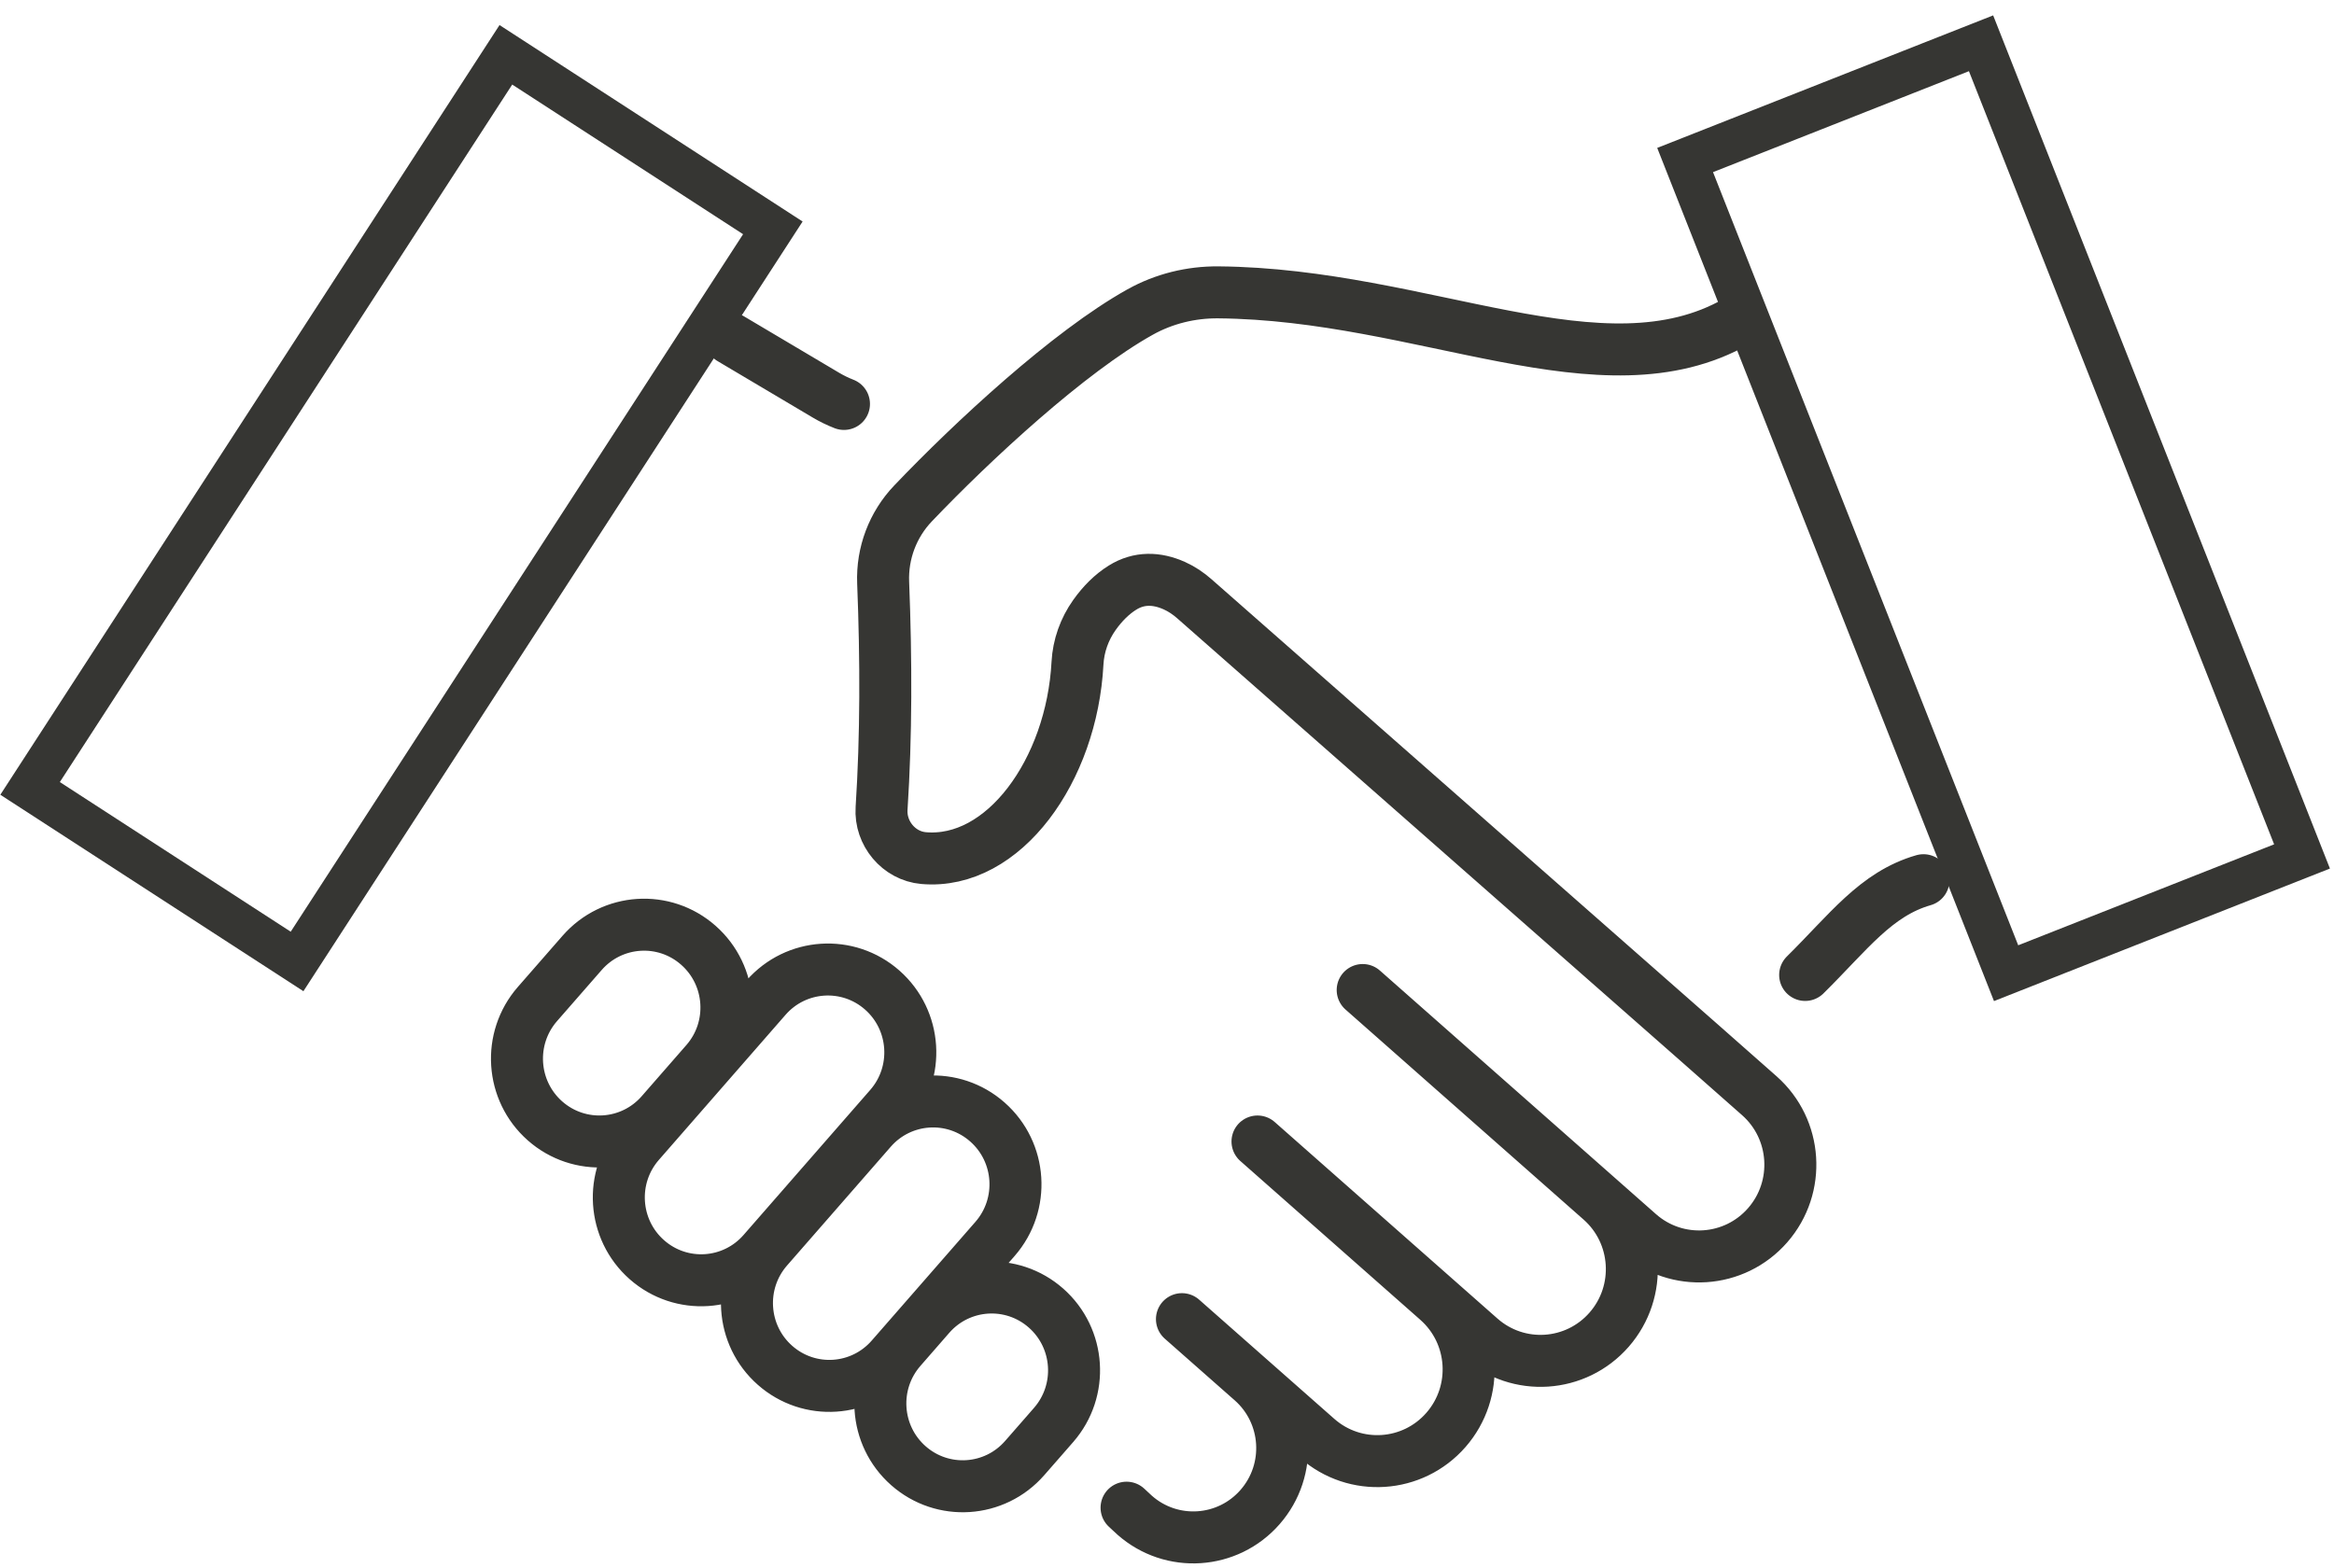
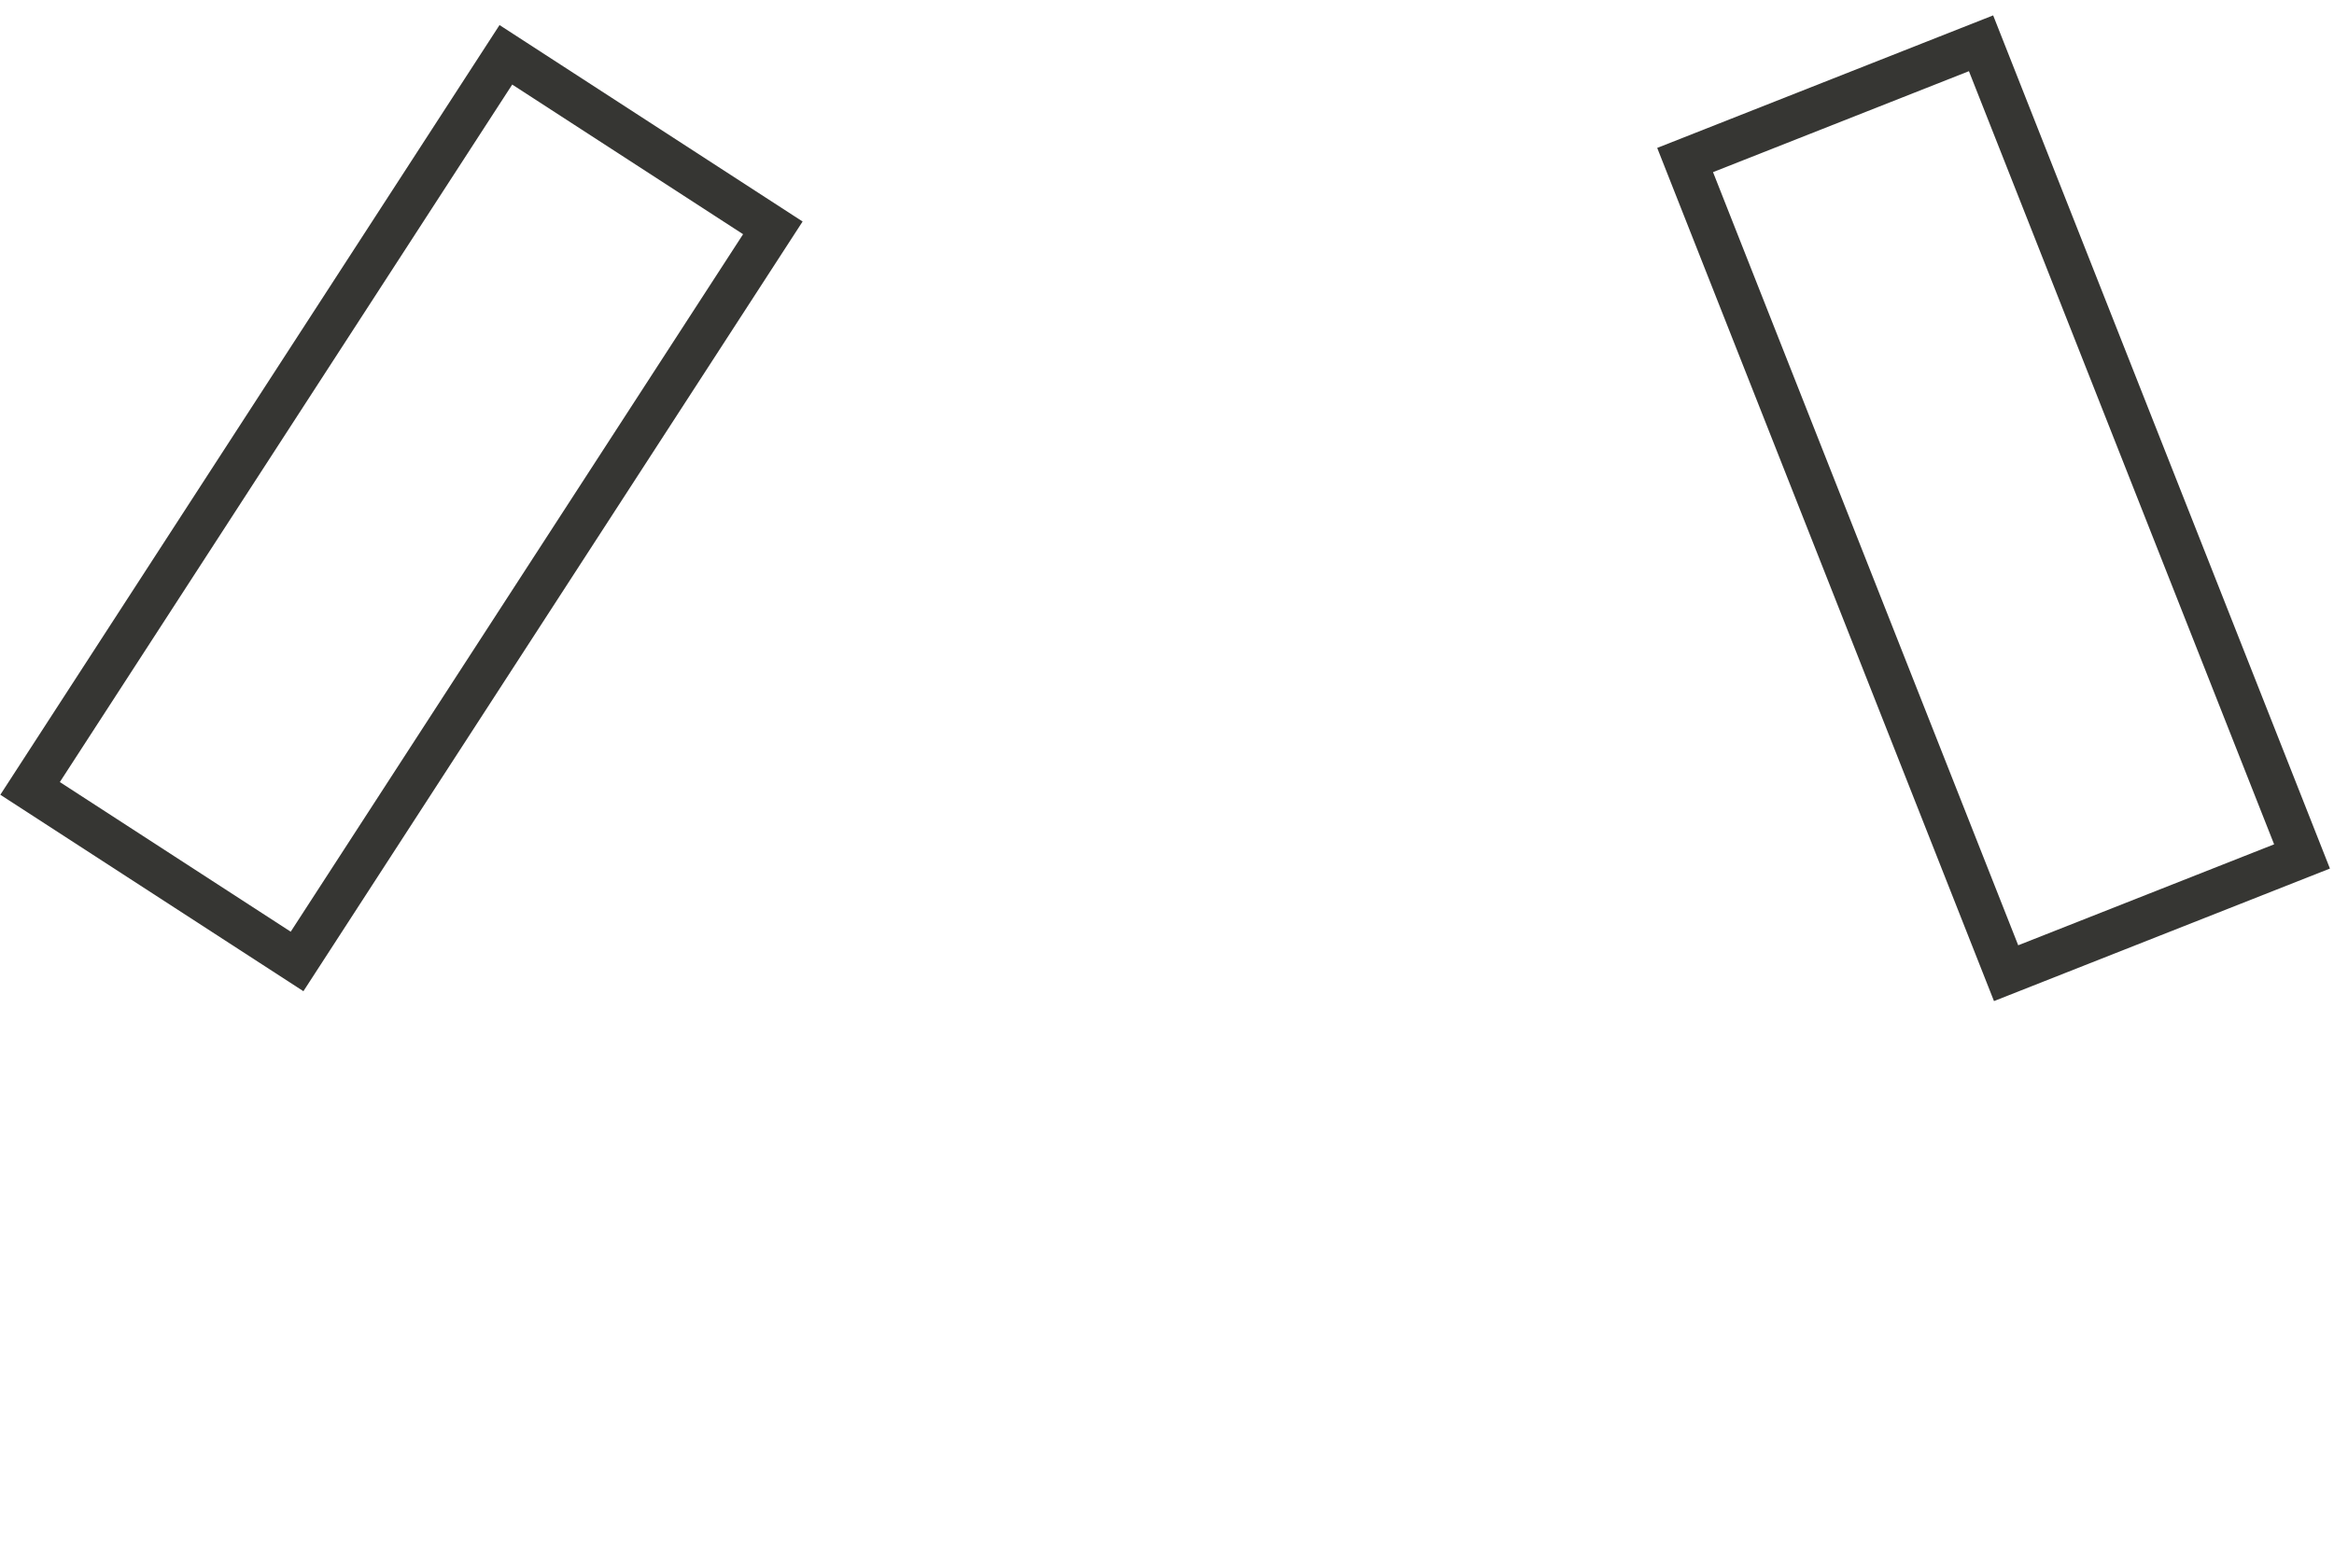
<svg xmlns="http://www.w3.org/2000/svg" id="Layer_1" x="0px" y="0px" width="162.71px" height="109.347px" viewBox="0 0 162.71 109.347" xml:space="preserve">
-   <path fill="none" stroke="#363633" stroke-width="3.625" stroke-linecap="round" stroke-miterlimit="10" d="M121.049,22.418 c-9.335,5.314-21.751-1.904-36.113-2.031c-1.906-0.017-3.791,0.444-5.457,1.374c-4.971,2.774-11.675,8.987-15.827,13.343 c-1.413,1.48-2.166,3.473-2.085,5.522c0.213,5.416,0.217,10.694-0.11,15.749c-0.113,1.736,1.204,3.311,2.928,3.463 c5.581,0.488,10.335-6.113,10.73-13.592c0.064-1.207,0.48-2.373,1.179-3.357c0.571-0.804,1.22-1.452,1.962-1.914 c1.142-0.712,2.378-0.686,3.612-0.134c0.512,0.229,0.979,0.547,1.4,0.918l35.71,31.408 M125.843,67.986 c3.002-2.961,4.925-5.652,8.248-6.607 M54.028,95.207L54.028,95.207c-2.385-2.104-2.621-5.754-0.528-8.15l7.231-8.283 c2.093-2.398,5.722-2.637,8.106-0.531c2.385,2.104,2.621,5.752,0.529,8.15l-7.232,8.283C60.041,97.074,56.412,97.311,54.028,95.207z  M45.094,87.842L45.094,87.842c-2.384-2.104-2.621-5.754-0.528-8.15l8.832-10.119c2.093-2.398,5.722-2.635,8.107-0.531 c2.384,2.105,2.621,5.754,0.528,8.152L53.2,87.311C51.108,89.709,47.478,89.947,45.094,87.842z M63.326,102.207L63.326,102.207 c-2.384-2.104-2.62-5.754-0.527-8.15l2.015-2.311c2.094-2.396,5.723-2.633,8.107-0.529s2.621,5.752,0.528,8.15l-0.642,0.736 l-1.374,1.572C69.34,104.074,65.711,104.311,63.326,102.207z M37.994,78.164L37.994,78.164c-2.384-2.104-2.62-5.752-0.528-8.15 l3.114-3.566c2.093-2.398,5.722-2.637,8.106-0.531c2.385,2.104,2.621,5.754,0.528,8.15l-3.113,3.566 C44.008,80.031,40.379,80.268,37.994,78.164z M100.216,90.678c2.644,2.332,2.905,6.375,0.586,9.033 c-2.319,2.656-6.342,2.92-8.983,0.588l-9.422-8.311 M99.744,73.227l11.85,10.457c2.643,2.332,2.904,6.377,0.585,9.035 c-2.319,2.656-6.341,2.92-8.983,0.588L87.664,79.6 M94.997,69.037l19.249,16.988c2.642,2.332,6.665,2.068,8.984-0.588 c2.318-2.656,2.057-6.701-0.586-9.033l-4.431-3.91 M58.836,28.168c-0.435-0.169-0.856-0.374-1.26-0.614l-6.643-3.941 M87.278,96.293 c2.572,2.27,2.828,6.207,0.569,8.793c-2.258,2.588-6.173,2.844-8.746,0.574l-0.565-0.525" />
  <rect x="16.904" y="4.942" transform="matrix(-0.839 -0.544 0.544 -0.839 32.203 80.387)" fill="none" stroke="#363633" stroke-width="3" stroke-linecap="round" stroke-miterlimit="10" width="22.183" height="60.972" />
  <rect x="127.855" y="4.942" transform="matrix(-0.93 0.367 -0.367 -0.93 281.2 17.395)" fill="none" stroke="#363633" stroke-width="3" stroke-linecap="round" stroke-miterlimit="10" width="22.183" height="60.972" />
</svg>